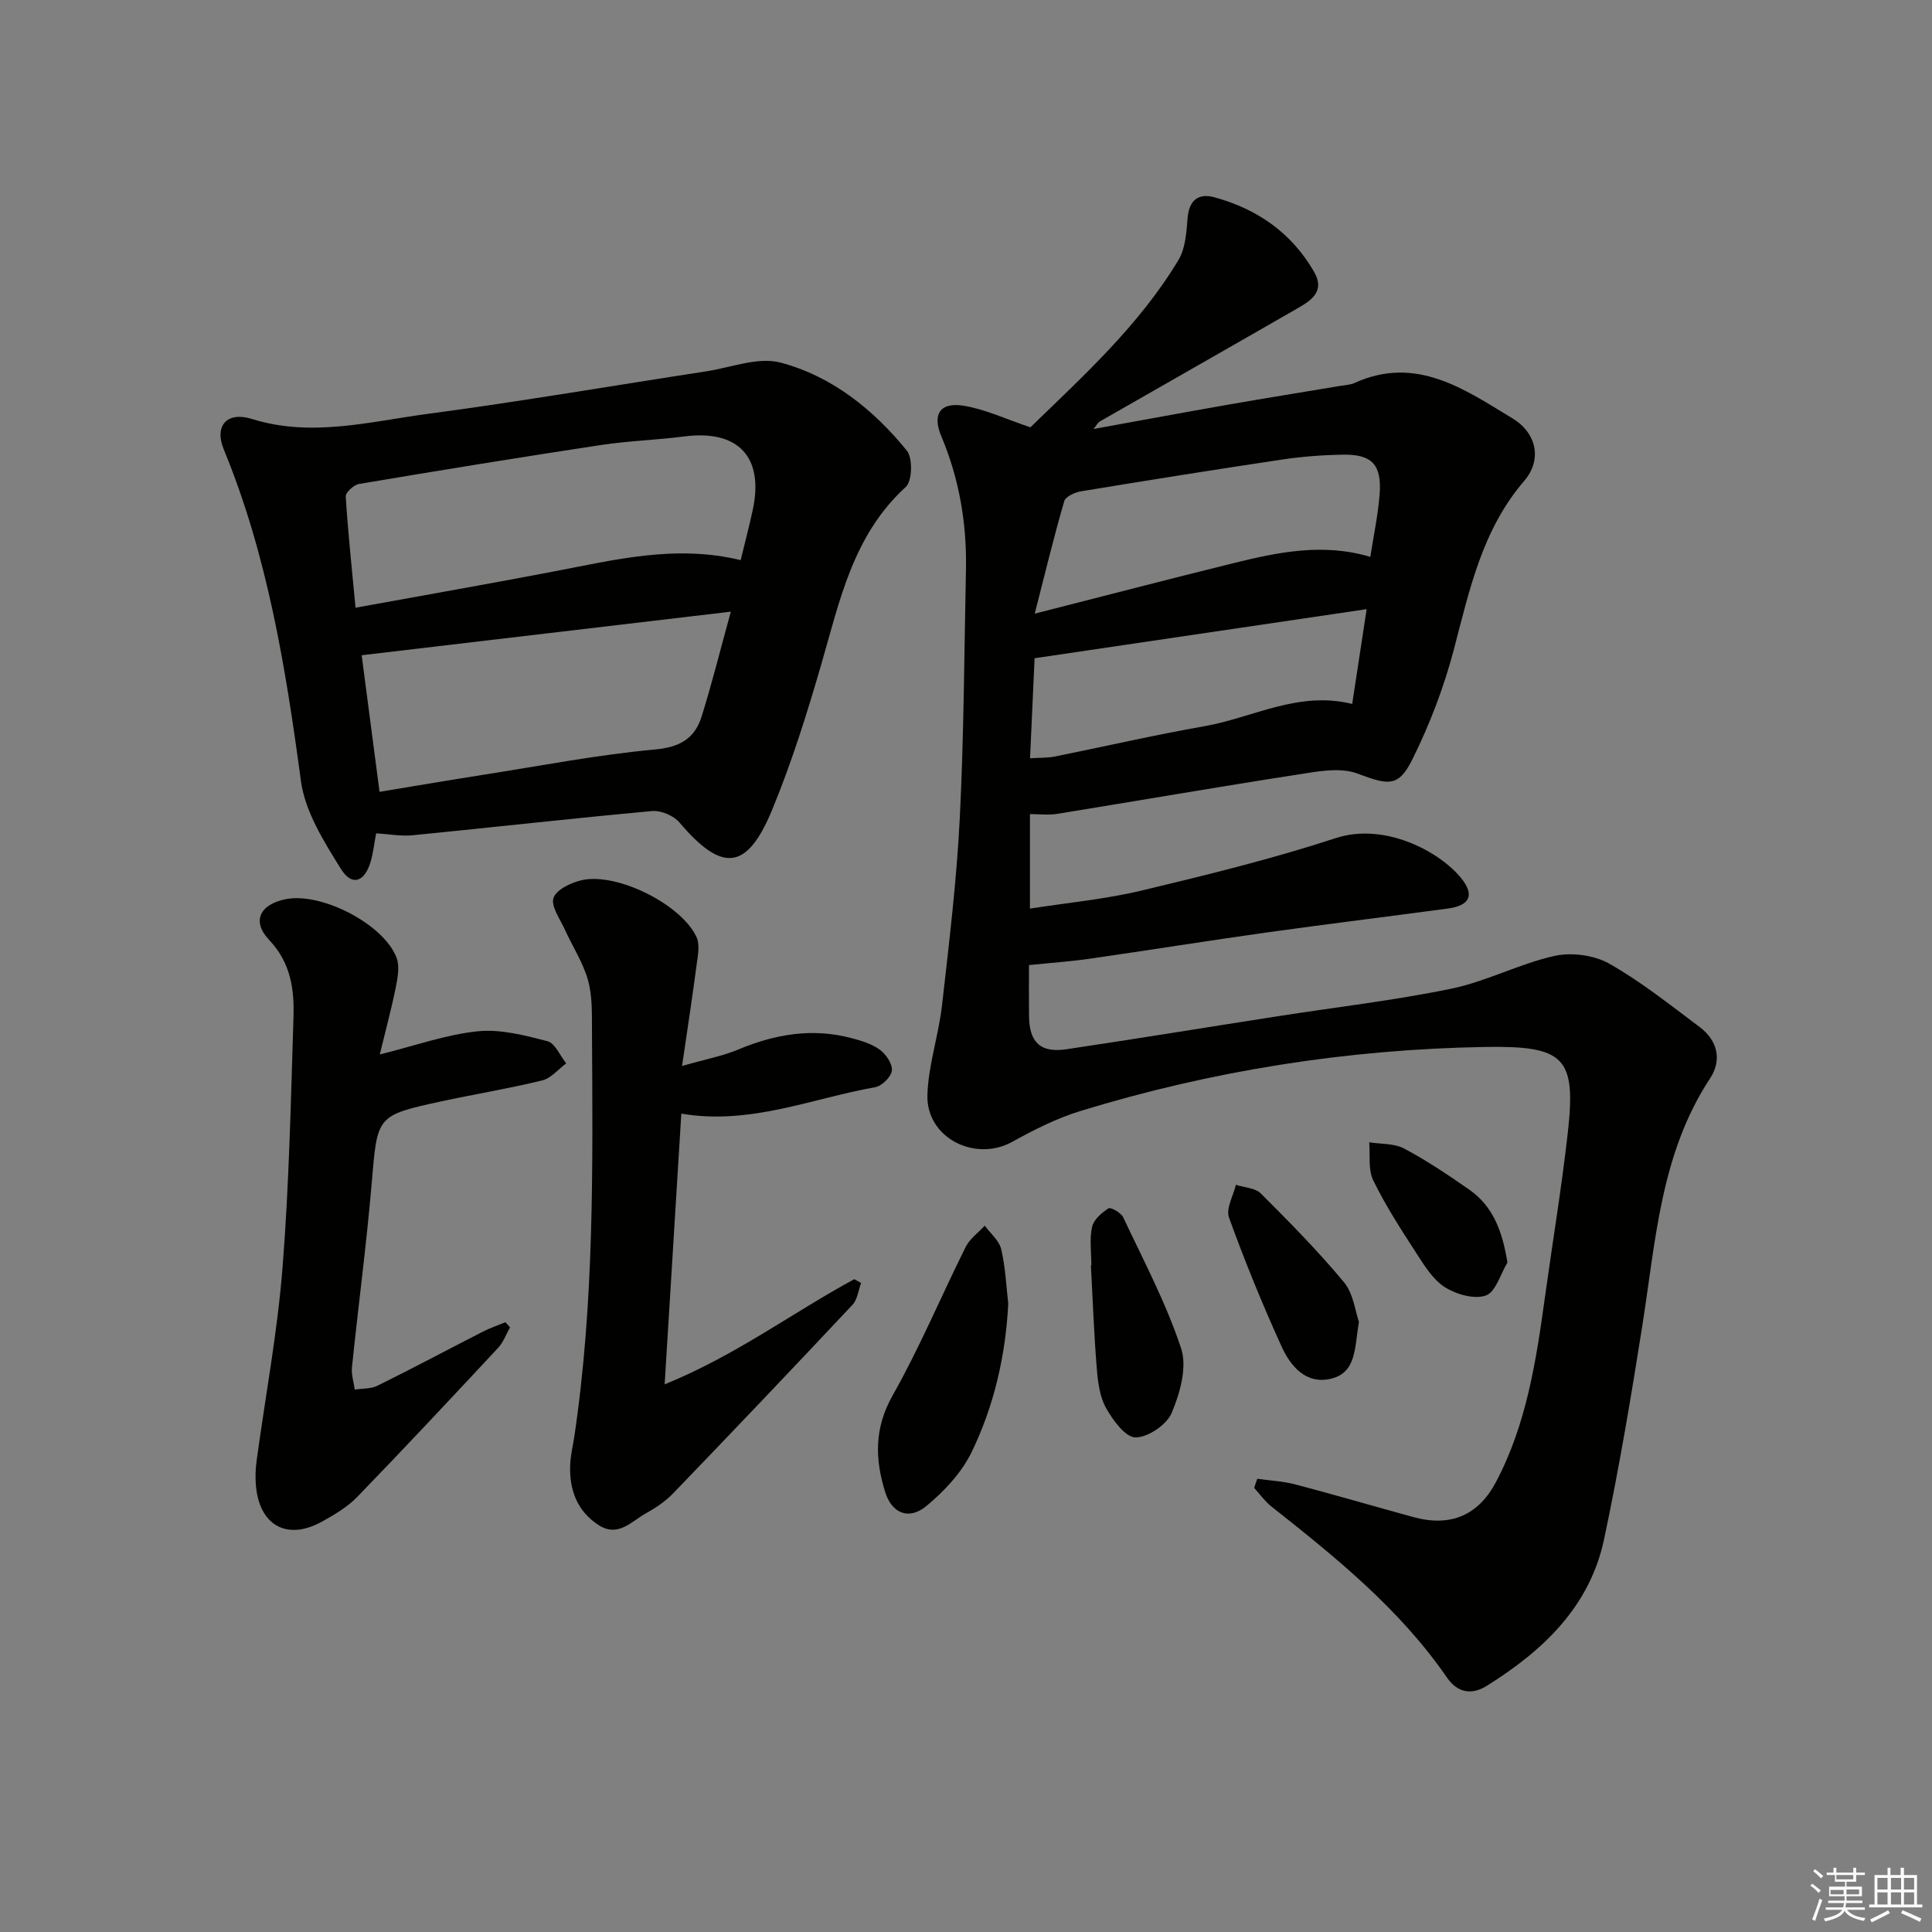
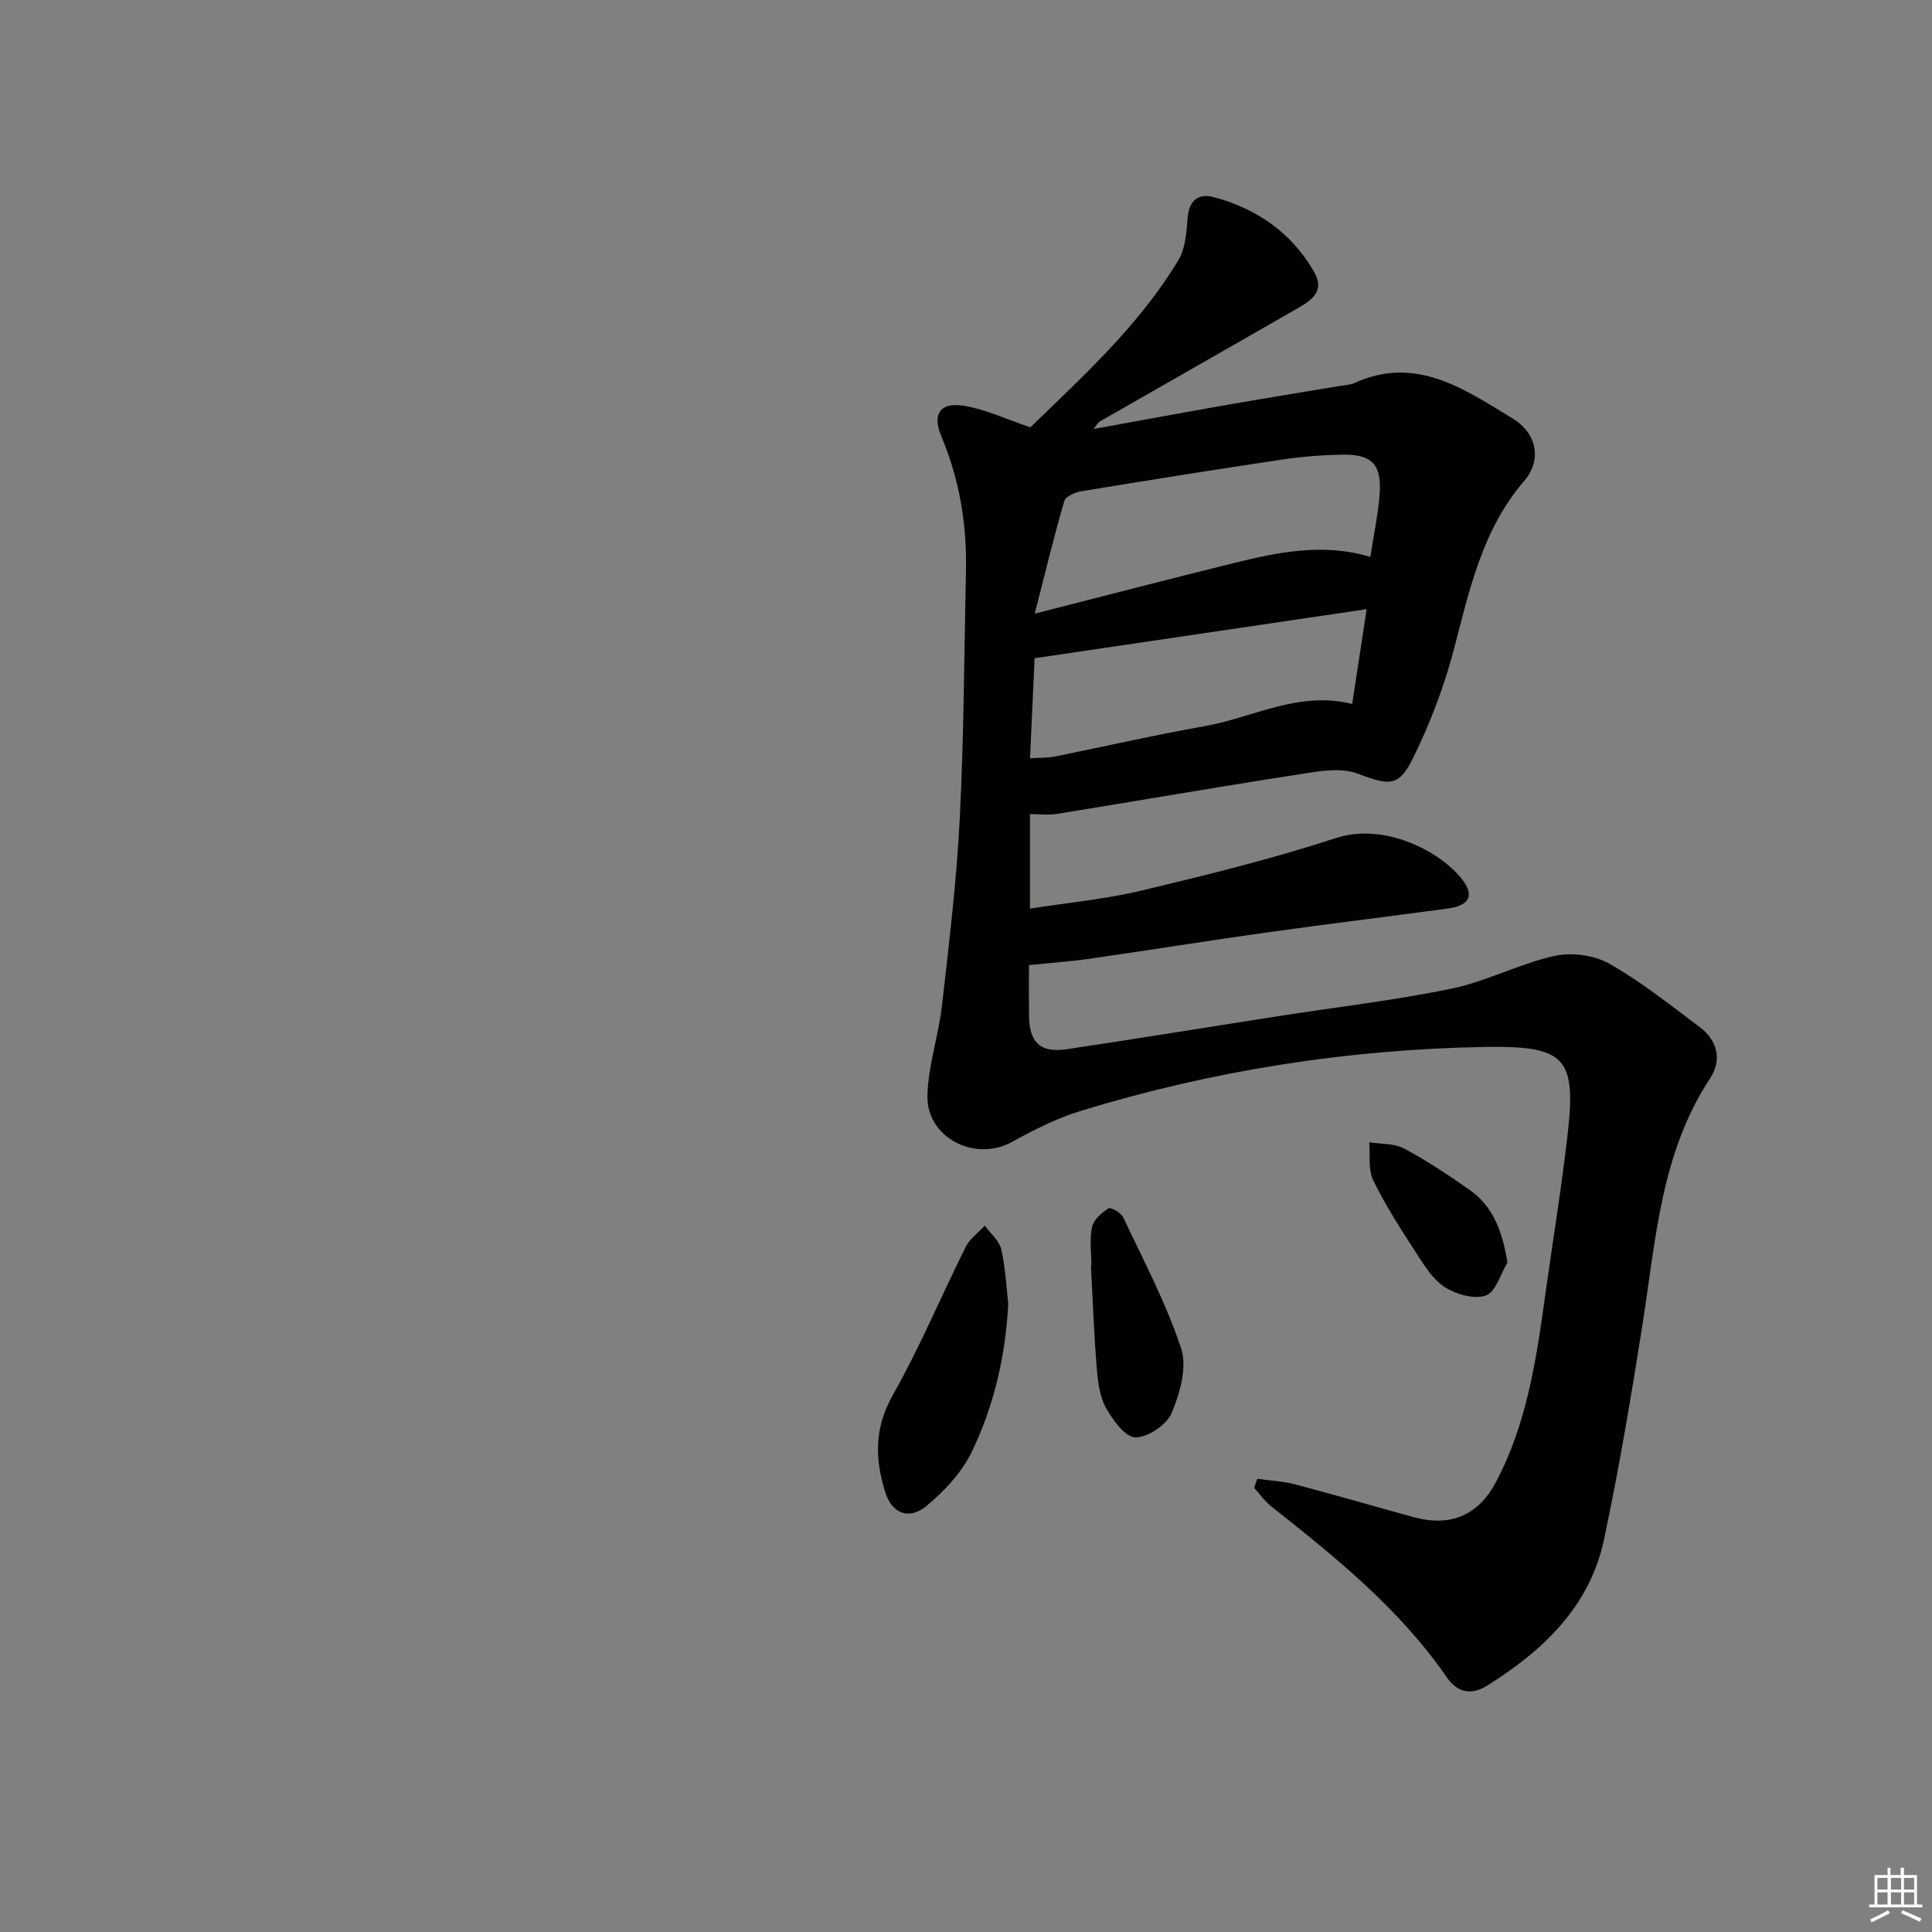
<svg xmlns="http://www.w3.org/2000/svg" enable-background="new 0 0 400 400" viewBox="0 0 400 400">
  <rect x="0" y="0" width="400" height="400" fill="#808080" stroke="none" />
  <g fill="#010100">
    <path d="m260.31 306.17c2.62.37 5.31.49 7.86 1.16 8.18 2.15 16.31 4.54 24.47 6.77 7.7 2.11 13.45-.38 17.09-7.27 6.33-11.99 8.32-25.13 10.14-38.31 1.57-11.35 3.45-22.65 4.73-34.03 1.75-15.59-.67-18-17.13-17.73-28.45.48-56.56 4.9-83.87 13.29-4.87 1.5-9.54 3.87-14.02 6.35-7.75 4.28-17.85-.86-17.57-9.72.2-6.22 2.33-12.35 3.03-18.59 1.46-12.86 3.02-25.75 3.67-38.66.86-17.12.92-34.28 1.28-51.42.2-9.58-1.37-18.83-5.11-27.71-1.9-4.51-.27-7.08 4.6-6.3 4.47.71 8.74 2.76 13.86 4.47 10.64-10.37 22.43-20.95 30.66-34.66 1.43-2.39 1.64-5.67 1.87-8.58.29-3.78 2.23-5.3 5.58-4.38 8.83 2.41 15.95 7.35 20.6 15.4 2.43 4.21-.77 6.07-3.7 7.75-13.53 7.79-27.12 15.51-40.66 23.27-.39.22-.62.73-1.29 1.55 9.68-1.76 18.86-3.46 28.05-5.07 7.68-1.34 15.37-2.57 23.06-3.86.98-.16 2.04-.2 2.93-.6 12.75-5.79 22.75 1.3 32.72 7.34 5.07 3.08 6.12 8.62 2.4 12.95-8.75 10.19-11.32 22.62-14.59 35.02-2.05 7.79-5 15.47-8.59 22.69-2.91 5.86-5.09 5.18-11.35 2.86-3.67-1.36-8.42-.4-12.57.25-16.57 2.56-33.09 5.43-49.64 8.11-1.74.28-3.57.04-5.58.04v19.57c7.86-1.23 15.59-1.95 23.07-3.73 13.52-3.23 27.06-6.56 40.26-10.87 10.16-3.32 21.57 2.83 25.99 8.34 2.78 3.46 1.77 5.63-2.84 6.25-12.51 1.68-25.04 3.21-37.54 4.96-12.17 1.7-24.3 3.66-36.46 5.41-4.08.59-8.2.87-12.68 1.33 0 3.67-.03 7.14.01 10.61.07 5.43 2.39 7.62 7.79 6.81 14.61-2.18 29.19-4.57 43.79-6.84 11.96-1.87 24.02-3.25 35.87-5.7 7.26-1.5 14.06-5.15 21.3-6.77 3.55-.79 8.22-.19 11.37 1.59 6.61 3.74 12.63 8.56 18.74 13.14 3.72 2.79 4.63 6.84 2.14 10.62-10.21 15.5-11.23 33.39-13.98 50.9-2.34 14.9-4.84 29.79-7.97 44.54-2.96 13.95-12.64 23.05-24.27 30.32-3.29 2.06-6.17 1.31-8.25-1.71-9.79-14.2-22.99-24.86-36.33-35.4-1.36-1.08-2.4-2.56-3.58-3.86.17-.63.41-1.26.64-1.89zm-46.08-179.12c14.71-3.75 27.84-7.17 41-10.42 9.31-2.3 18.68-4.27 28.48-1.33.69-4.5 1.61-8.73 1.93-13 .46-6.13-1.62-8.29-7.71-8.17-4.14.08-8.3.39-12.39 1-13.92 2.08-27.83 4.3-41.72 6.59-1.28.21-3.21 1.09-3.48 2.05-2.12 7.25-3.89 14.61-6.11 23.28zm68.72-.93c-23.46 3.47-46.03 6.8-68.75 10.16-.3 6.65-.61 13.54-.94 20.71 2.07-.13 3.59-.06 5.03-.34 10.39-2.09 20.72-4.48 31.15-6.31 9.98-1.76 19.35-7.35 30.52-4.6.97-6.38 1.91-12.54 2.99-19.62z" />
-     <path d="m77.87 172.53c-.38 2.02-.59 4.01-1.14 5.89-1.24 4.21-3.87 5.14-6.14 1.49-3.52-5.66-7.44-11.87-8.29-18.24-3.15-23.42-6.9-46.58-15.96-68.6-2.05-4.98.71-7.93 5.81-6.33 12.32 3.86 24.4.54 36.46-1.06 19.24-2.56 38.38-5.85 57.57-8.79 5.16-.79 10.76-3.05 15.42-1.82 10.63 2.81 19.23 9.72 26.15 18.22 1.25 1.54 1.13 6.3-.22 7.53-10.93 9.96-13.67 23.54-17.51 36.78-2.95 10.18-6.14 20.36-10.19 30.14-5.21 12.56-10.35 12.92-19.15 2.55-1.2-1.42-3.83-2.54-5.67-2.37-16.53 1.51-33.03 3.38-49.56 5.01-2.44.24-4.93-.24-7.58-.4zm75.48-56.56c.89-3.68 1.77-7.02 2.5-10.4 2.36-10.97-3.02-16.65-14.16-15.21-5.75.74-11.58.91-17.31 1.78-16.71 2.54-33.39 5.25-50.05 8.06-1.08.18-2.8 1.76-2.75 2.59.47 7.51 1.27 15 2.03 23.03 14.17-2.58 27.54-4.92 40.87-7.47 12.68-2.4 25.28-5.67 38.87-2.38zm-74.77 47.97c7.23-1.19 14.22-2.39 21.23-3.49 11.96-1.87 23.87-4.18 35.9-5.29 5.23-.48 8.18-2.39 9.58-6.89 2.11-6.77 3.83-13.67 6.02-21.63-25.86 3.05-50.84 6-76.43 9.02 1.21 9.23 2.43 18.51 3.7 28.28z" />
-     <path d="m141.06 230.57c-1.15 18.65-2.26 36.7-3.45 56.04 14.69-5.96 26.47-14.84 39.26-21.77.47.26.94.53 1.41.79-.57 1.52-.75 3.41-1.77 4.5-12.29 13.1-24.68 26.11-37.14 39.05-1.59 1.65-3.59 3-5.6 4.11-3.02 1.67-5.79 5.08-9.83 2.47-4.47-2.9-6.09-7.32-5.89-12.45.07-1.98.56-3.94.86-5.91 4.15-27.9 3.82-55.99 3.65-84.08-.02-3.48.1-7.1-.82-10.38-1.03-3.67-3.22-7-4.81-10.52-.98-2.17-2.92-4.81-2.33-6.52.59-1.72 3.64-3.17 5.85-3.67 7.28-1.65 20.66 5.02 23.77 11.81.72 1.57.26 3.8.01 5.68-.85 6.51-1.85 13-3.02 20.98 4.92-1.41 8.45-2.07 11.69-3.43 7.59-3.17 15.29-4.48 23.35-2.35 2.06.54 4.25 1.19 5.92 2.42 1.28.94 2.64 2.96 2.48 4.32-.15 1.31-2.08 3.19-3.47 3.44-13.14 2.32-25.81 7.88-40.12 5.47z" />
-     <path d="m78.63 218.31c7.41-1.84 13.75-4.12 20.26-4.79 4.72-.49 9.74.83 14.45 2.05 1.59.41 2.61 3 3.89 4.59-1.65 1.22-3.14 3.08-4.98 3.53-6.93 1.7-13.98 2.84-20.96 4.35-13.4 2.92-13.15 2.98-14.33 16.88-1.08 12.74-2.78 25.43-4.09 38.15-.16 1.51.37 3.08.58 4.63 1.58-.25 3.35-.13 4.72-.81 7.3-3.61 14.5-7.45 21.75-11.16 1.51-.77 3.14-1.32 4.72-1.98.32.36.64.71.96 1.07-.82 1.43-1.39 3.09-2.49 4.26-9.65 10.35-19.31 20.69-29.16 30.85-2.03 2.1-4.71 3.67-7.3 5.11-7.26 4.02-13.03.75-13.68-7.64-.13-1.65-.06-3.34.16-4.98 1.81-13.3 4.3-26.54 5.36-39.89 1.37-17.23 1.72-34.54 2.27-51.83.19-5.82-.52-11.34-5.04-16.1-3.68-3.88-1.9-7.38 3.46-8.44 7.36-1.46 20.24 5.14 22.92 12.11.68 1.78.24 4.15-.16 6.16-.91 4.49-2.11 8.92-3.31 13.88z" />
    <path d="m208.75 269.9c-.55 10.79-2.94 21.14-7.58 30.73-2.07 4.27-5.67 8.11-9.38 11.18-3.59 2.97-7.12 1.55-8.51-2.86-2.14-6.8-2.31-13.25 1.53-20.04 5.61-9.92 10.02-20.51 15.12-30.73.85-1.71 2.61-2.96 3.95-4.42 1.18 1.61 2.97 3.06 3.4 4.85.88 3.67 1.03 7.52 1.47 11.29z" />
-     <path d="m225.95 261.97c0-2.66-.4-5.4.15-7.94.32-1.5 1.98-2.94 3.39-3.85.47-.3 2.6.89 3.05 1.84 4.22 8.96 8.91 17.8 12 27.16 1.28 3.88-.23 9.26-1.95 13.34-1.03 2.45-4.91 5.09-7.49 5.08-2.1-.01-4.69-3.56-6.1-6.08-1.32-2.34-1.69-5.37-1.92-8.15-.58-7.12-.84-14.26-1.22-21.39.02-.01.05-.01.09-.01z" />
-     <path d="m281.35 273.67c-.91 5.3-.46 10.45-5.72 11.76-5.24 1.3-8.45-2.59-10.32-6.71-3.97-8.73-7.6-17.63-10.86-26.64-.67-1.85.89-4.5 1.43-6.78 1.75.57 4 .64 5.17 1.8 5.94 5.94 11.86 11.94 17.22 18.39 1.94 2.34 2.31 6.01 3.08 8.18z" />
+     <path d="m225.95 261.97c0-2.66-.4-5.4.15-7.94.32-1.5 1.98-2.94 3.39-3.85.47-.3 2.6.89 3.05 1.84 4.22 8.96 8.91 17.8 12 27.16 1.28 3.88-.23 9.26-1.95 13.34-1.03 2.45-4.91 5.09-7.49 5.08-2.1-.01-4.69-3.56-6.1-6.08-1.32-2.34-1.69-5.37-1.92-8.15-.58-7.12-.84-14.26-1.22-21.39.02-.01.05-.01.09-.01" />
    <path d="m312.1 261.39c-1.45 2.39-2.43 6.11-4.47 6.83-2.39.84-6.15-.23-8.5-1.73-2.5-1.6-4.27-4.54-5.97-7.16-3.15-4.86-6.32-9.77-8.85-14.96-1.09-2.23-.6-5.23-.83-7.87 2.43.39 5.16.2 7.22 1.29 4.66 2.47 9.08 5.44 13.42 8.46 5.01 3.47 6.92 8.63 7.98 15.14z" />
  </g>
-   <path d="m374.8 390.4.4-.4c.7.5 1.3 1 1.8 1.4l-.5.5c-.5-.6-1.1-1.1-1.7-1.5zm1 7.3-.6-.3c.5-1.4 1.1-2.8 1.5-4.3.2.1.4.2.6.3-.5 1.3-1 2.8-1.5 4.3zm-.4-10.3.4-.4c.4.3 1 .8 1.7 1.4l-.5.5c-.4-.5-1-1-1.6-1.5zm2.5.3h1.7v-1h.6v1h3.5v-1h.6v1h1.8v.5h-1.8v1.4h-2v1h3.2v2h-3.2v.9h3.3v.5h-3.4c0 .3-.1.6-.1.9h4v.5h-3.7c.7.9 1.9 1.5 3.8 1.7-.1.2-.2.4-.3.6-2.1-.4-3.5-1.1-4-2.1-.4 1-1.8 1.7-4 2.2-.1-.2-.2-.4-.3-.6 2.1-.4 3.4-1 3.8-1.8h-3.4v-.5h3.6c.1-.3.1-.6.2-.9h-3.3v-.5h3.4c0-.3 0-.6 0-.9h-3.2v-2h3.3v-1h-2.1v-1.4h-1.7v-.5zm1.1 3.5v1h2.7c0-.3 0-.4 0-.4 0-.1 0-.2 0-.2 0-.1 0-.2 0-.3h-2.7zm1.2-3v.9h3.5v-.9zm4.7 3h-2.6v.6.4h2.6z" fill="#fafafb" />
  <path d="m393.6 386.7h.6v1.5h2.7v6.1h1.1v.6h-11v-.6h1.1v-6.1h2.7v-1.5h.6v1.5h2.1v-1.5zm-2.7 8.8.4.6c-1.2.6-2.5 1.3-3.8 1.9-.1-.2-.2-.4-.3-.6 1.2-.6 2.5-1.2 3.7-1.9zm-2.2-6.7v2.4h2.1v-2.4zm0 3v2.5h2.1v-2.5zm2.8-3v2.4h2.1v-2.4zm0 3v2.5h2.1v-2.5zm6 6.1c-1.4-.7-2.7-1.3-3.9-1.8l.3-.6c1.5.6 2.7 1.2 3.9 1.7zm-1.2-9.1h-2.1v2.4h2.1zm-2.1 3v2.5h2.1v-2.5z" fill="#fafafb" />
</svg>